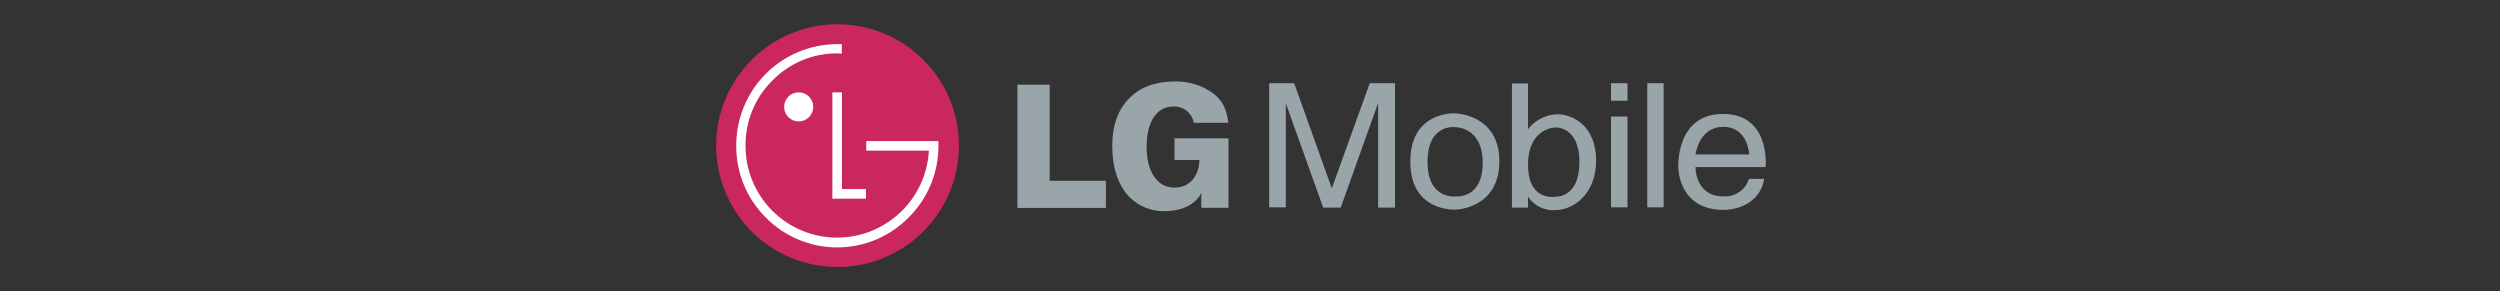
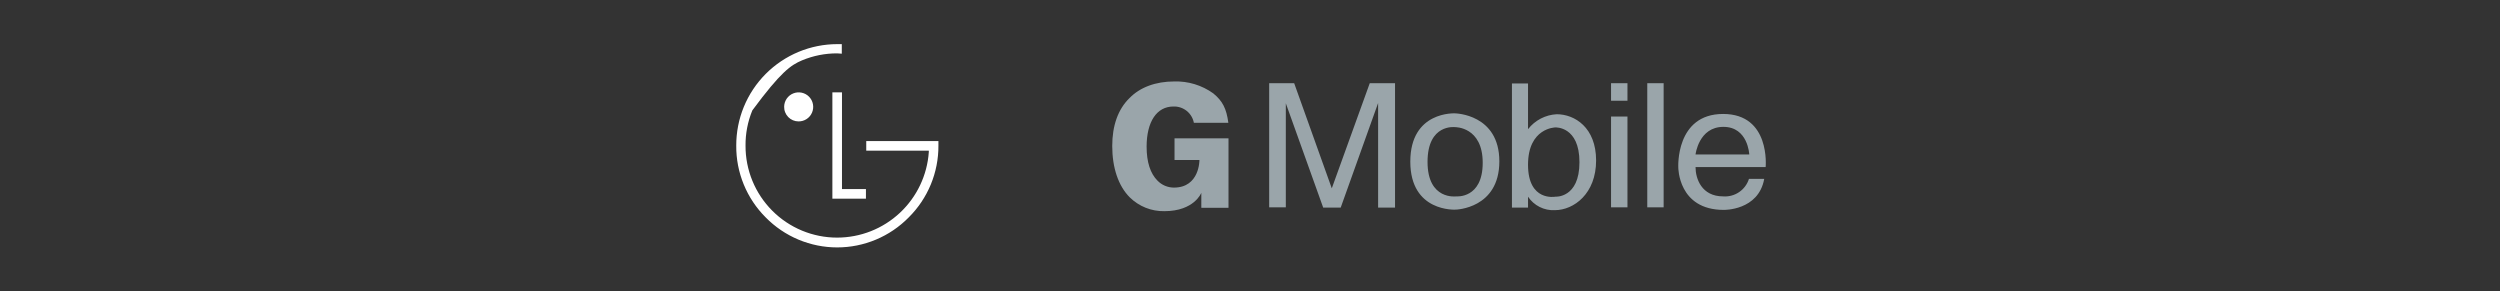
<svg xmlns="http://www.w3.org/2000/svg" width="206" height="24" viewBox="0 0 206 24" fill="none">
  <rect x="0" y="0" width="206" height="24" fill="#333333" stroke="none" />
-   <path fill-rule="evenodd" clip-rule="evenodd" d="M68.985 22C70.964 22.005 72.9 21.423 74.549 20.327C76.197 19.232 77.482 17.671 78.243 15.844C79.004 14.017 79.206 12.006 78.823 10.064C78.439 8.122 77.489 6.338 76.091 4.937C74.693 3.536 72.911 2.581 70.97 2.194C69.029 1.806 67.017 2.003 65.188 2.76C63.36 3.516 61.797 4.799 60.697 6.444C59.597 8.09 59.011 10.025 59.012 12.004C59.01 14.652 60.059 17.192 61.929 19.066C63.8 20.941 66.337 21.996 68.985 22Z" fill="#CA285C" />
  <path fill-rule="evenodd" clip-rule="evenodd" d="M68.588 7.61V16.371H71.353V15.579H69.379V7.61H68.588Z" fill="white" />
  <path fill-rule="evenodd" clip-rule="evenodd" d="M65.8 10.004C66.036 10.006 66.268 9.938 66.466 9.809C66.664 9.679 66.819 9.494 66.912 9.276C67.005 9.059 67.031 8.818 66.987 8.586C66.944 8.353 66.832 8.139 66.667 7.97C66.501 7.801 66.289 7.684 66.058 7.636C65.826 7.587 65.586 7.608 65.366 7.696C65.146 7.784 64.958 7.935 64.824 8.13C64.69 8.325 64.617 8.555 64.614 8.792C64.611 8.95 64.638 9.107 64.697 9.253C64.754 9.4 64.841 9.534 64.952 9.647C65.062 9.76 65.194 9.85 65.34 9.911C65.485 9.972 65.642 10.004 65.8 10.004Z" fill="white" />
-   <path fill-rule="evenodd" clip-rule="evenodd" d="M69.379 3.636H69C67.903 3.636 66.817 3.853 65.803 4.274C64.79 4.695 63.87 5.312 63.096 6.089C62.321 6.867 61.708 7.789 61.291 8.804C60.875 9.819 60.663 10.906 60.667 12.004C60.658 13.1 60.868 14.188 61.285 15.202C61.701 16.217 62.315 17.138 63.091 17.913C63.86 18.696 64.777 19.319 65.789 19.743C66.801 20.168 67.888 20.387 68.985 20.387C70.083 20.387 71.169 20.168 72.181 19.743C73.193 19.319 74.11 18.696 74.879 17.913C75.659 17.14 76.276 16.219 76.697 15.204C77.117 14.19 77.331 13.102 77.326 12.004V11.625H71.379V12.417H76.534V12.523C76.403 14.436 75.551 16.228 74.15 17.538C72.749 18.848 70.903 19.577 68.985 19.579C67.991 19.581 67.007 19.385 66.088 19.004C65.17 18.624 64.336 18.066 63.634 17.361C62.932 16.657 62.376 15.822 61.998 14.902C61.621 13.983 61.428 12.998 61.432 12.004C61.422 11.007 61.613 10.017 61.993 9.095C62.373 8.173 62.935 7.337 63.644 6.636C64.339 5.924 65.17 5.359 66.087 4.974C67.005 4.59 67.99 4.394 68.985 4.398C69.061 4.398 69.273 4.424 69.364 4.424V3.636H69.379Z" fill="white" />
-   <path fill-rule="evenodd" clip-rule="evenodd" d="M83.834 17.133H91.125V14.898H86.493V6.977H83.834V17.133Z" fill="#9AA5AA" />
+   <path fill-rule="evenodd" clip-rule="evenodd" d="M69.379 3.636H69C67.903 3.636 66.817 3.853 65.803 4.274C64.79 4.695 63.87 5.312 63.096 6.089C62.321 6.867 61.708 7.789 61.291 8.804C60.875 9.819 60.663 10.906 60.667 12.004C60.658 13.1 60.868 14.188 61.285 15.202C61.701 16.217 62.315 17.138 63.091 17.913C63.86 18.696 64.777 19.319 65.789 19.743C66.801 20.168 67.888 20.387 68.985 20.387C70.083 20.387 71.169 20.168 72.181 19.743C73.193 19.319 74.11 18.696 74.879 17.913C75.659 17.14 76.276 16.219 76.697 15.204C77.117 14.19 77.331 13.102 77.326 12.004V11.625H71.379V12.417H76.534V12.523C76.403 14.436 75.551 16.228 74.15 17.538C72.749 18.848 70.903 19.577 68.985 19.579C67.991 19.581 67.007 19.385 66.088 19.004C65.17 18.624 64.336 18.066 63.634 17.361C62.932 16.657 62.376 15.822 61.998 14.902C61.621 13.983 61.428 12.998 61.432 12.004C61.422 11.007 61.613 10.017 61.993 9.095C64.339 5.924 65.17 5.359 66.087 4.974C67.005 4.59 67.99 4.394 68.985 4.398C69.061 4.398 69.273 4.424 69.364 4.424V3.636H69.379Z" fill="white" />
  <path fill-rule="evenodd" clip-rule="evenodd" d="M99.963 7.686C99.028 7.019 97.901 6.677 96.754 6.712C95.239 6.712 93.94 7.186 93.069 8.083C92.122 9.004 91.648 10.356 91.648 12.03C91.648 13.818 92.148 15.318 93.095 16.265C93.47 16.634 93.915 16.924 94.403 17.119C94.892 17.314 95.414 17.41 95.94 17.401C98.413 17.401 98.989 15.886 98.989 15.886V17.121H101.228V11.398H96.781V13.186H98.834C98.834 13.186 98.86 15.458 96.728 15.458C96.475 15.457 96.226 15.406 95.993 15.307C95.761 15.208 95.551 15.064 95.375 14.883C94.796 14.303 94.481 13.367 94.481 12.091C94.481 10.015 95.322 8.776 96.69 8.776C97.085 8.762 97.471 8.889 97.781 9.135C98.09 9.381 98.301 9.73 98.375 10.117H101.216C101.057 8.936 100.743 8.33 99.978 7.697L99.963 7.686Z" fill="#9AA5AA" />
  <path fill-rule="evenodd" clip-rule="evenodd" d="M109.739 15.519L106.64 6.856H104.58V17.083H105.951V8.511L109.031 17.106H110.474L113.557 8.489V17.106H114.951V6.856H112.868L109.739 15.519ZM128.277 9.413C127.817 9.436 127.367 9.558 126.959 9.77C126.55 9.983 126.192 10.281 125.909 10.644V6.879H124.584V17.106H125.909V16.208C126.149 16.567 126.478 16.858 126.864 17.053C127.249 17.247 127.679 17.339 128.11 17.318C129.697 17.318 131.519 15.947 131.519 13.223C131.519 10.5 129.747 9.413 128.277 9.413ZM128.159 16.208C128.159 16.208 125.909 16.633 125.909 13.579C125.909 10.527 128.159 10.5 128.159 10.5C128.159 10.5 130.148 10.383 130.148 13.367C130.148 16.352 128.159 16.208 128.159 16.208ZM132.75 17.083H134.103V9.602H132.75V17.083ZM132.75 8.299H134.103V6.856H132.75V8.299ZM135.735 17.083H137.084V6.856H135.735V17.083ZM141.985 9.39C138.053 9.39 138.292 13.792 138.292 13.792C138.292 13.792 138.269 17.295 142.031 17.295C142.031 17.295 144.898 17.367 145.372 14.739H144.114C143.974 15.184 143.688 15.569 143.301 15.831C142.915 16.093 142.451 16.217 141.985 16.182C140.209 16.182 139.712 14.716 139.712 13.769H145.489C145.489 13.769 145.913 9.39 141.985 9.39ZM139.712 12.727C139.712 12.727 139.974 10.454 142.008 10.454C144.042 10.454 144.14 12.727 144.14 12.727H139.712ZM119.898 9.341C119.898 9.341 116.209 9.129 116.209 13.318C116.209 17.508 119.947 17.273 119.947 17.273C119.947 17.273 123.546 17.201 123.546 13.295C123.546 9.39 119.898 9.341 119.898 9.341ZM119.997 16.182C119.997 16.182 117.629 16.515 117.629 13.341C117.629 10.167 119.902 10.477 119.902 10.477C119.902 10.477 122.175 10.432 122.175 13.413C122.175 16.394 119.997 16.182 119.997 16.182Z" fill="#9AA5AA" />
</svg>